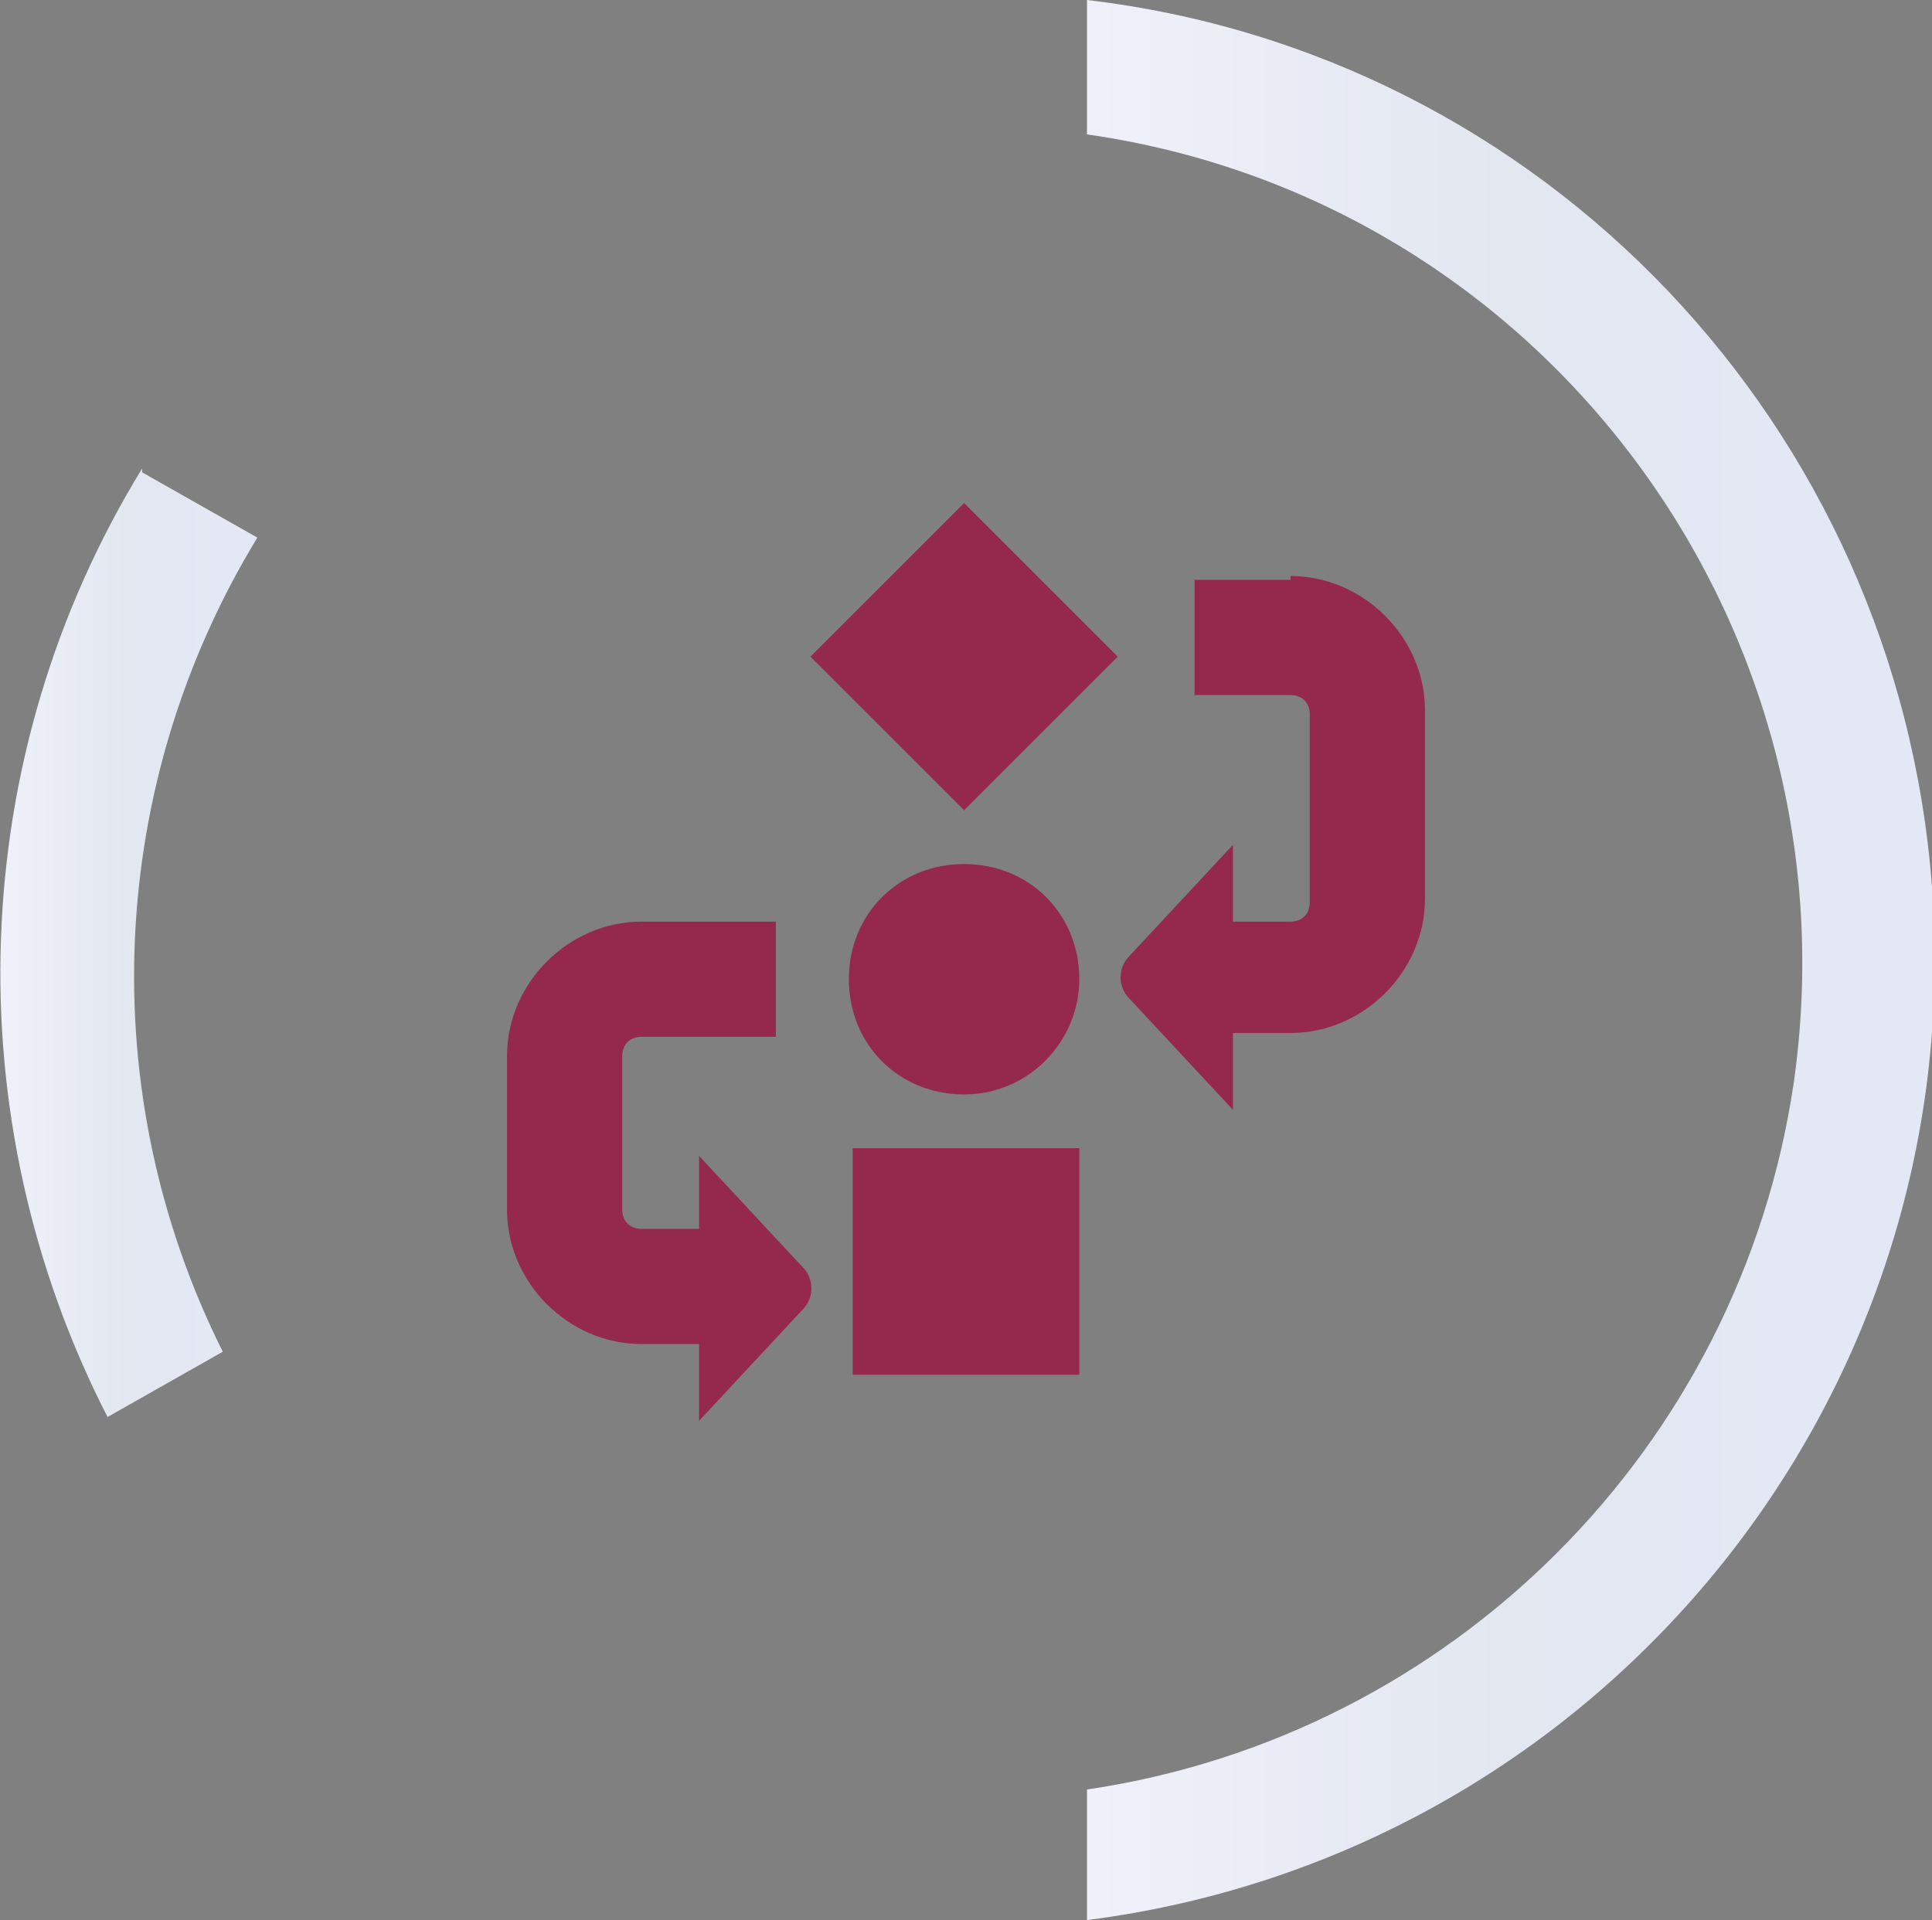
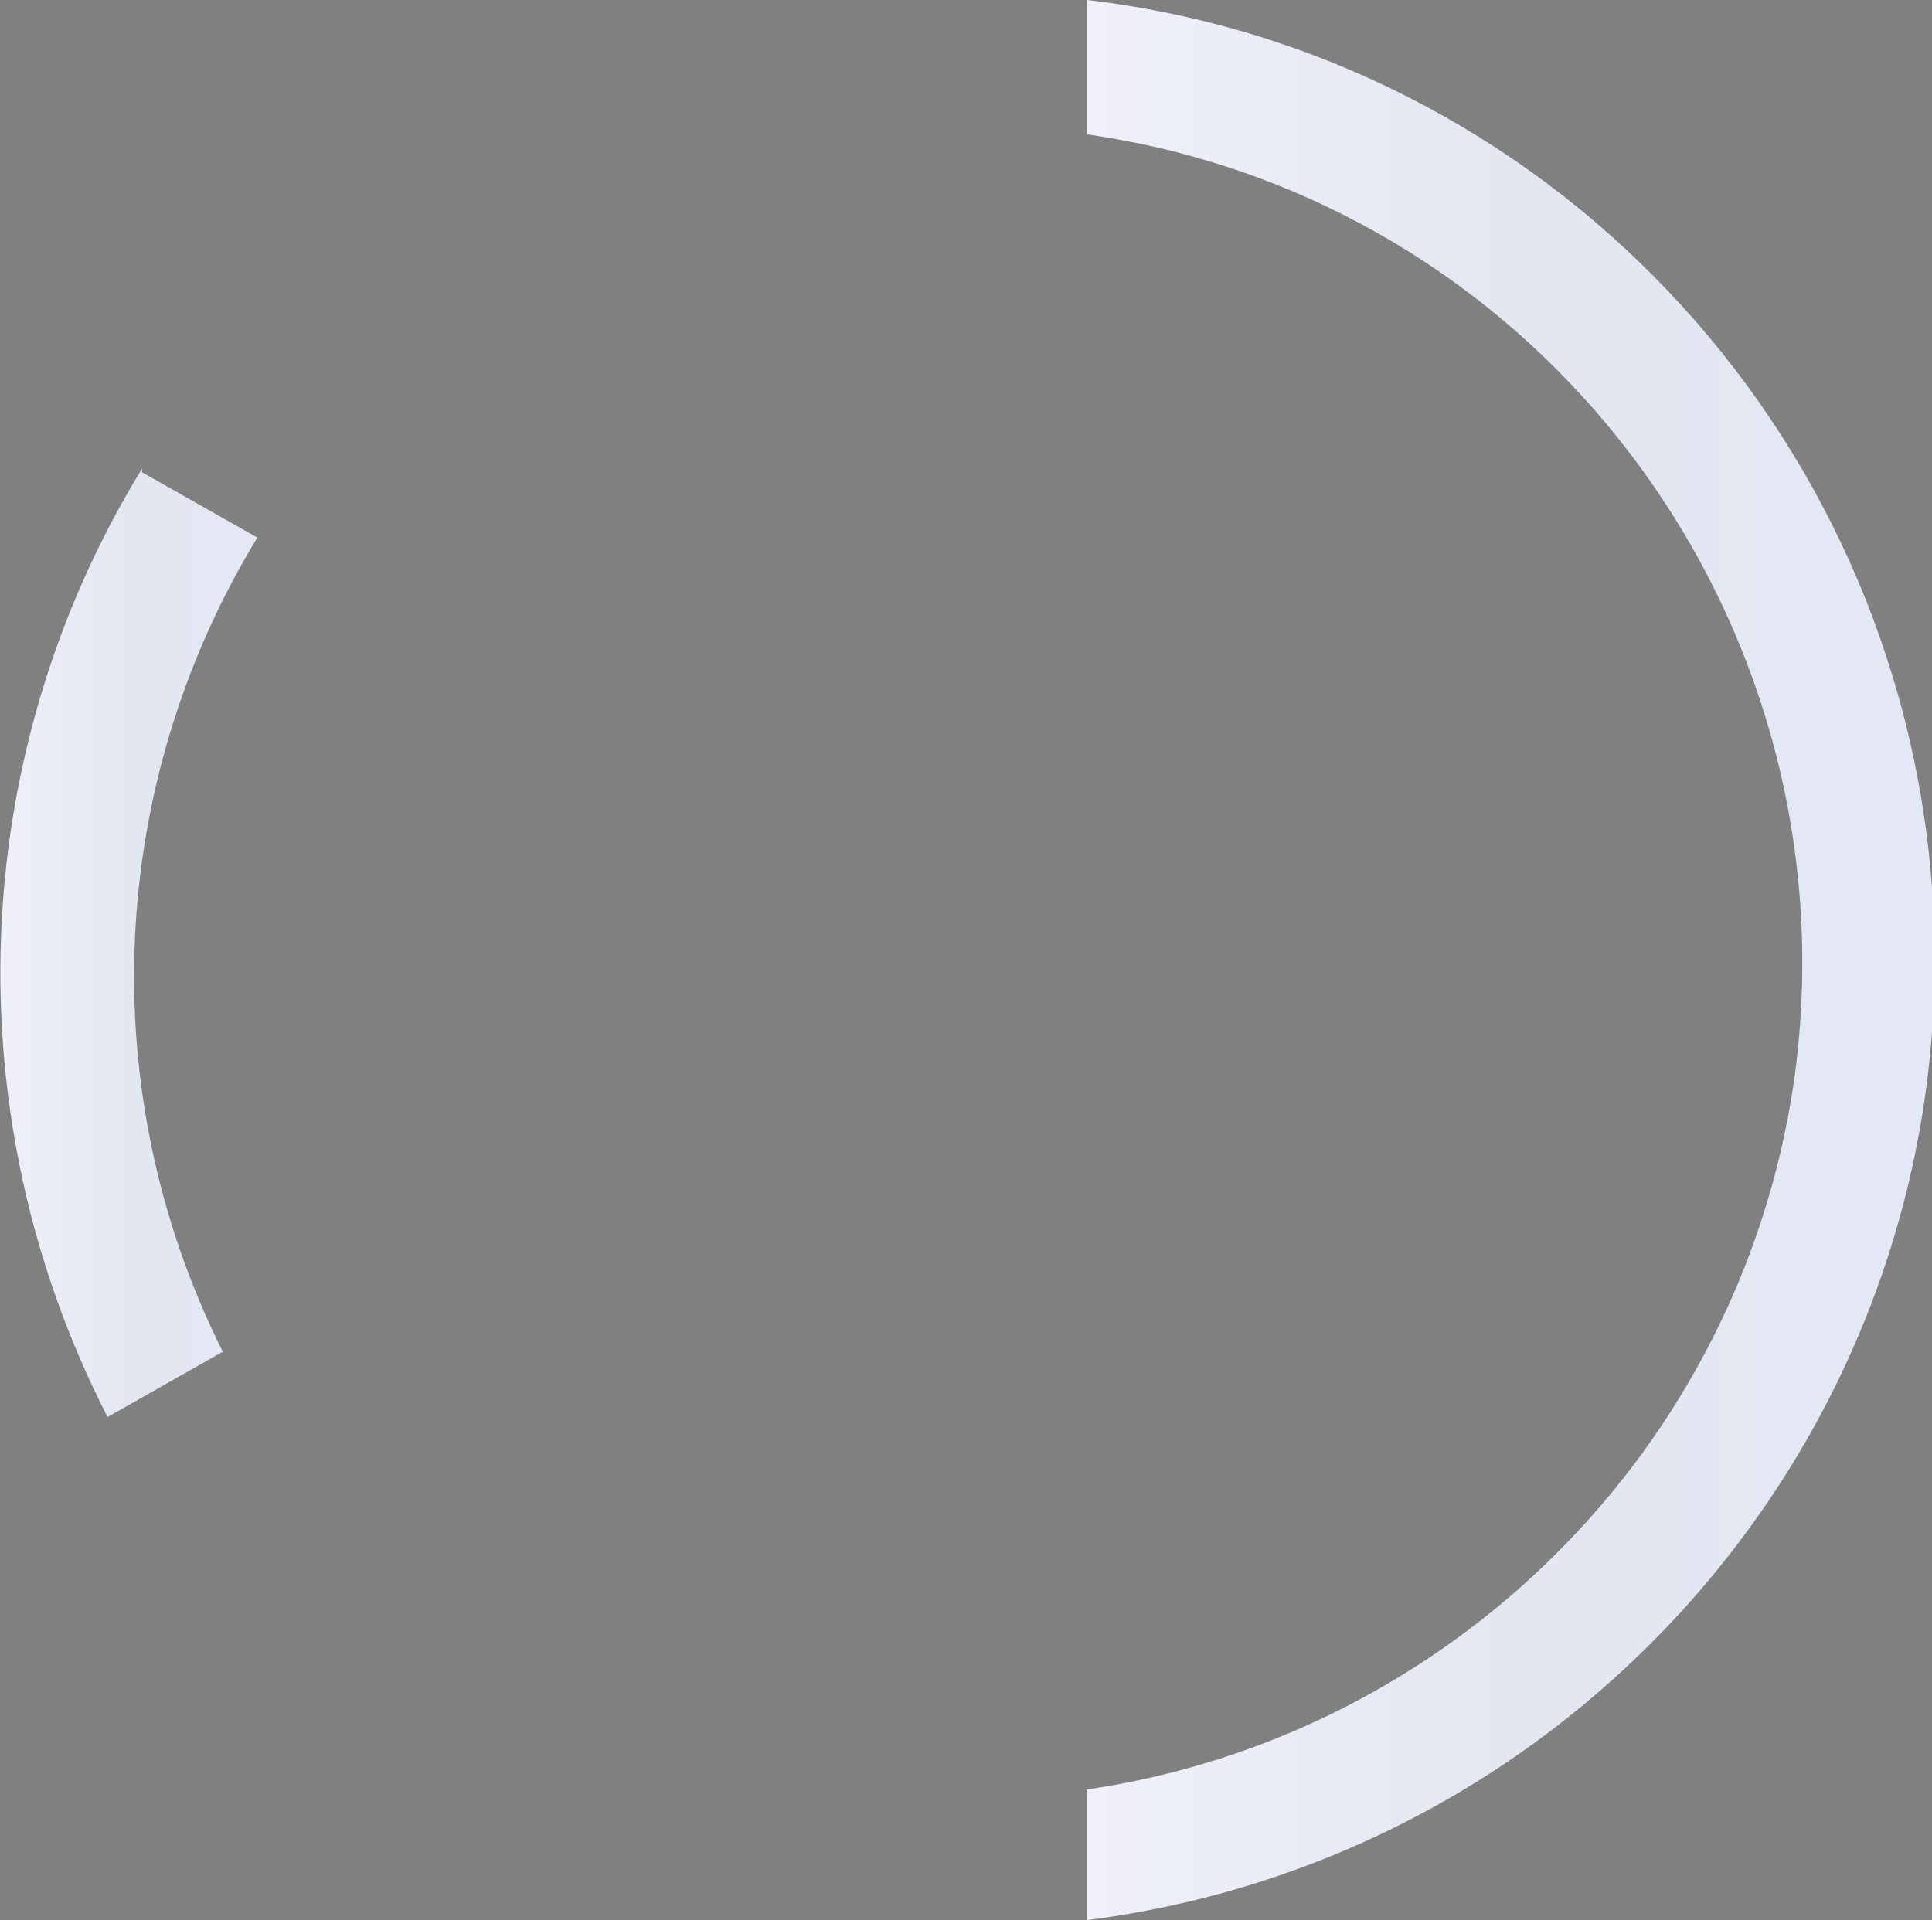
<svg xmlns="http://www.w3.org/2000/svg" version="1.1" viewBox="0 0 50.3 50">
  <rect x="0" y="0" width="50.3" height="50" fill="#808080" stroke="none" />
  <defs>
    <style>
      .st0 {
        fill: #94294d;
      }

      .st1 {
        fill: url(#linear-gradient1);
      }

      .st2 {
        fill: #576fa7;
      }

      .st3 {
        display: none;
      }

      .st4 {
        fill: url(#linear-gradient);
      }
    </style>
    <linearGradient id="linear-gradient" x1="28.3" y1="2081" x2="50.3" y2="2081" gradientTransform="translate(0 -2056)" gradientUnits="userSpaceOnUse">
      <stop offset="0" stop-color="#eff0fa" />
      <stop offset=".5" stop-color="#e2e7f0" />
      <stop offset="1" stop-color="#e4e8f6" />
    </linearGradient>
    <linearGradient id="linear-gradient1" x1="0" y1="2080.6" x2="6.7" y2="2080.6" gradientTransform="translate(0 -2056)" gradientUnits="userSpaceOnUse">
      <stop offset="0" stop-color="#eff0fa" />
      <stop offset=".5" stop-color="#e2e7f0" />
      <stop offset="1" stop-color="#e4e8f6" />
    </linearGradient>
  </defs>
  <g>
    <g id="Layer_1">
      <g id="Layer_11" data-name="Layer_1">
        <g class="st3">
          <path class="st2" d="M15.8,24h-3.1c0-4.6,3.7-8.3,8.3-8.3h12.5v-3.1l3.9,4c.4.4.4,1.1,0,1.5l-3.9,4v-3.1h-12.5c-2.9,0-5.2,2.3-5.2,5.2v-.2ZM29.3,31.3h-12.5v-3.1l-3.9,4c-.4.4-.4,1.1,0,1.5l3.9,4v-3.1h12.5c4.6,0,8.3-3.7,8.3-8.3h-3.1c0,2.9-2.3,5.2-5.2,5.2h0v-.2Z" />
        </g>
        <g id="Layer_11">
          <g id="Layer_111" data-name="Layer_11">
            <g id="Layer_1-2">
              <g id="Group_71">
                <path id="Path_44" class="st4" d="M28.3,46.5v3.5c13.3-1.7,23-13.5,22-26.9C49.4,11.1,40.2,1.4,28.3,0v3.5c11.9,1.7,20.1,12.8,18.4,24.7-1.4,9.5-8.9,17-18.4,18.4" />
                <path id="Path_45" class="st1" d="M3.7,12.2c-4.6,7.5-4.9,16.9-.9,24.7l3-1.7c-3.4-6.8-3-14.8.9-21.2l-3-1.7h0Z" />
              </g>
            </g>
          </g>
        </g>
      </g>
-       <path class="st0" d="M28.1,25.5c0,1.6-1.3,3-3,3s-3-1.3-3-3,1.3-3,3-3,3,1.3,3,3ZM29.1,17.1l-4-4-4,4,4,4,4-4ZM22.2,35.8h5.9v-5.9h-5.9v5.9ZM18.2,30v2h-1.5c-.3,0-.5-.2-.5-.5v-4c0-.3.2-.5.5-.5h3.5v-3h-3.5c-1.9,0-3.5,1.6-3.5,3.5v4c0,1.9,1.6,3.5,3.5,3.5h1.5v2l2.7-2.9c.3-.3.3-.8,0-1.1l-2.7-2.9h0ZM33.6,15.1h-2.5v3h2.5c.3,0,.5.2.5.5v4.9c0,.3-.2.5-.5.5h-1.5v-2l-2.7,2.9c-.3.3-.3.8,0,1.1l2.7,2.9v-2h1.5c1.9,0,3.5-1.6,3.5-3.5v-4.9c0-1.9-1.6-3.5-3.5-3.5h0Z" />
    </g>
  </g>
</svg>